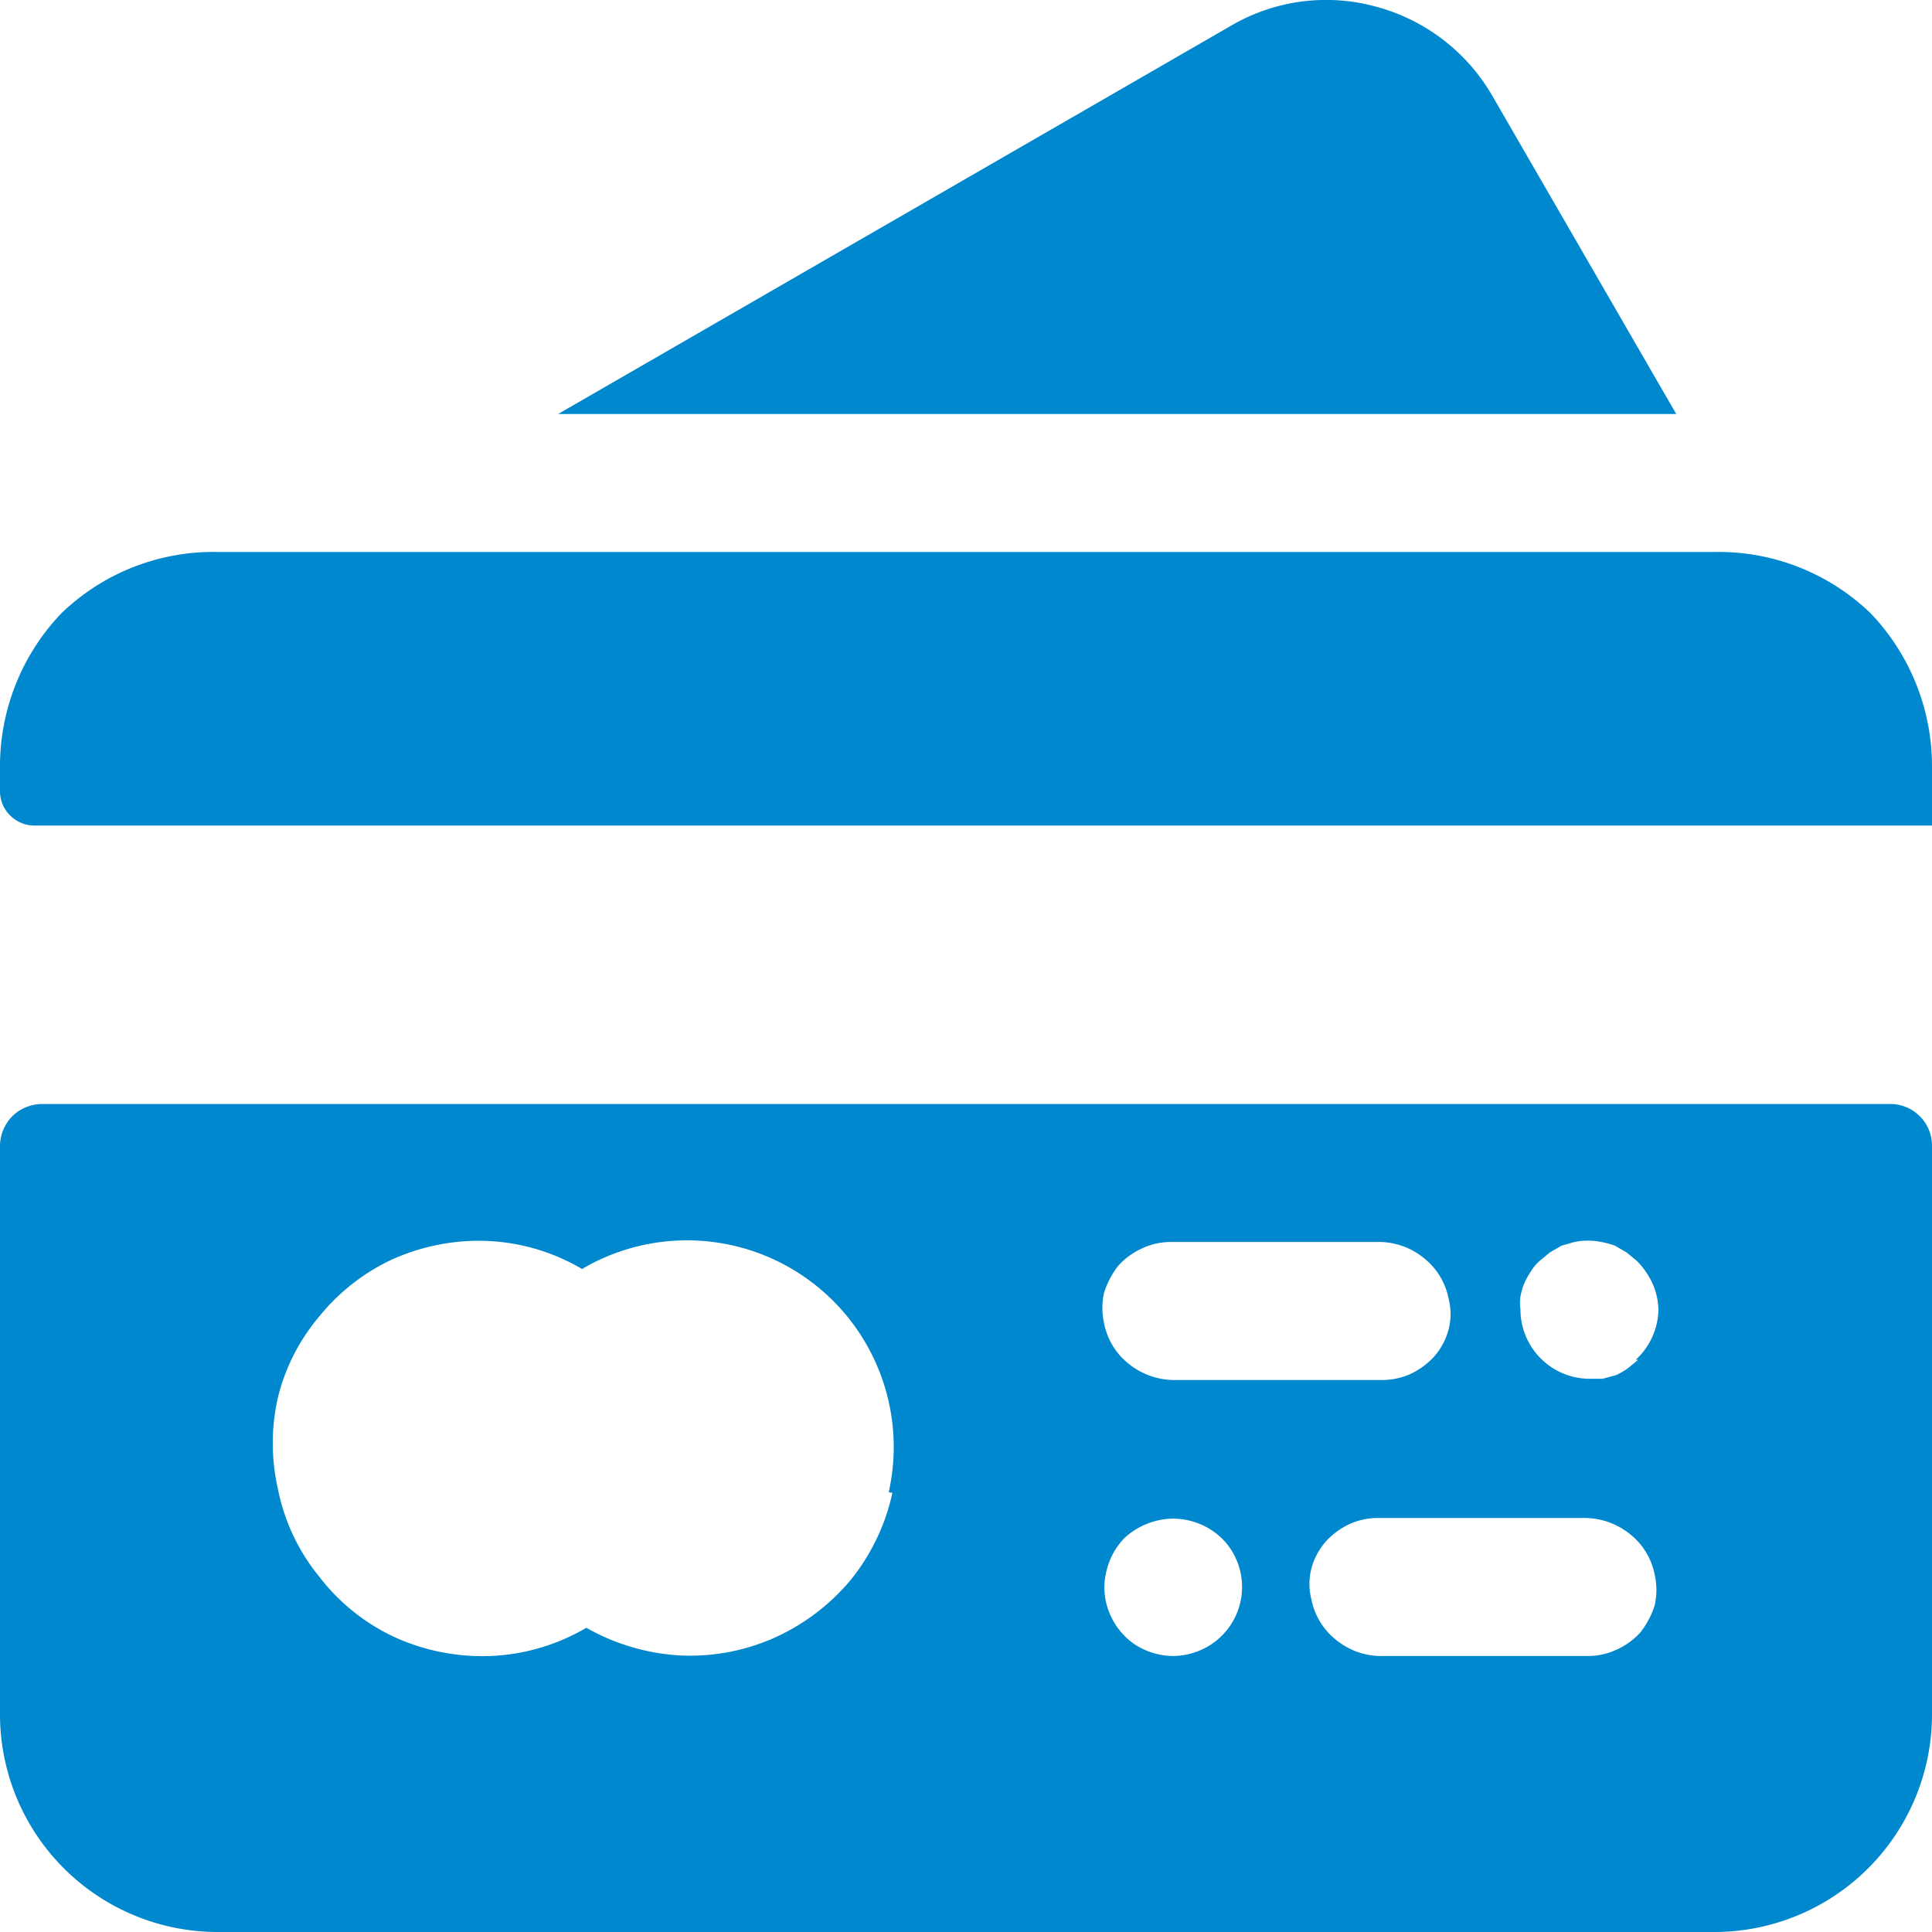
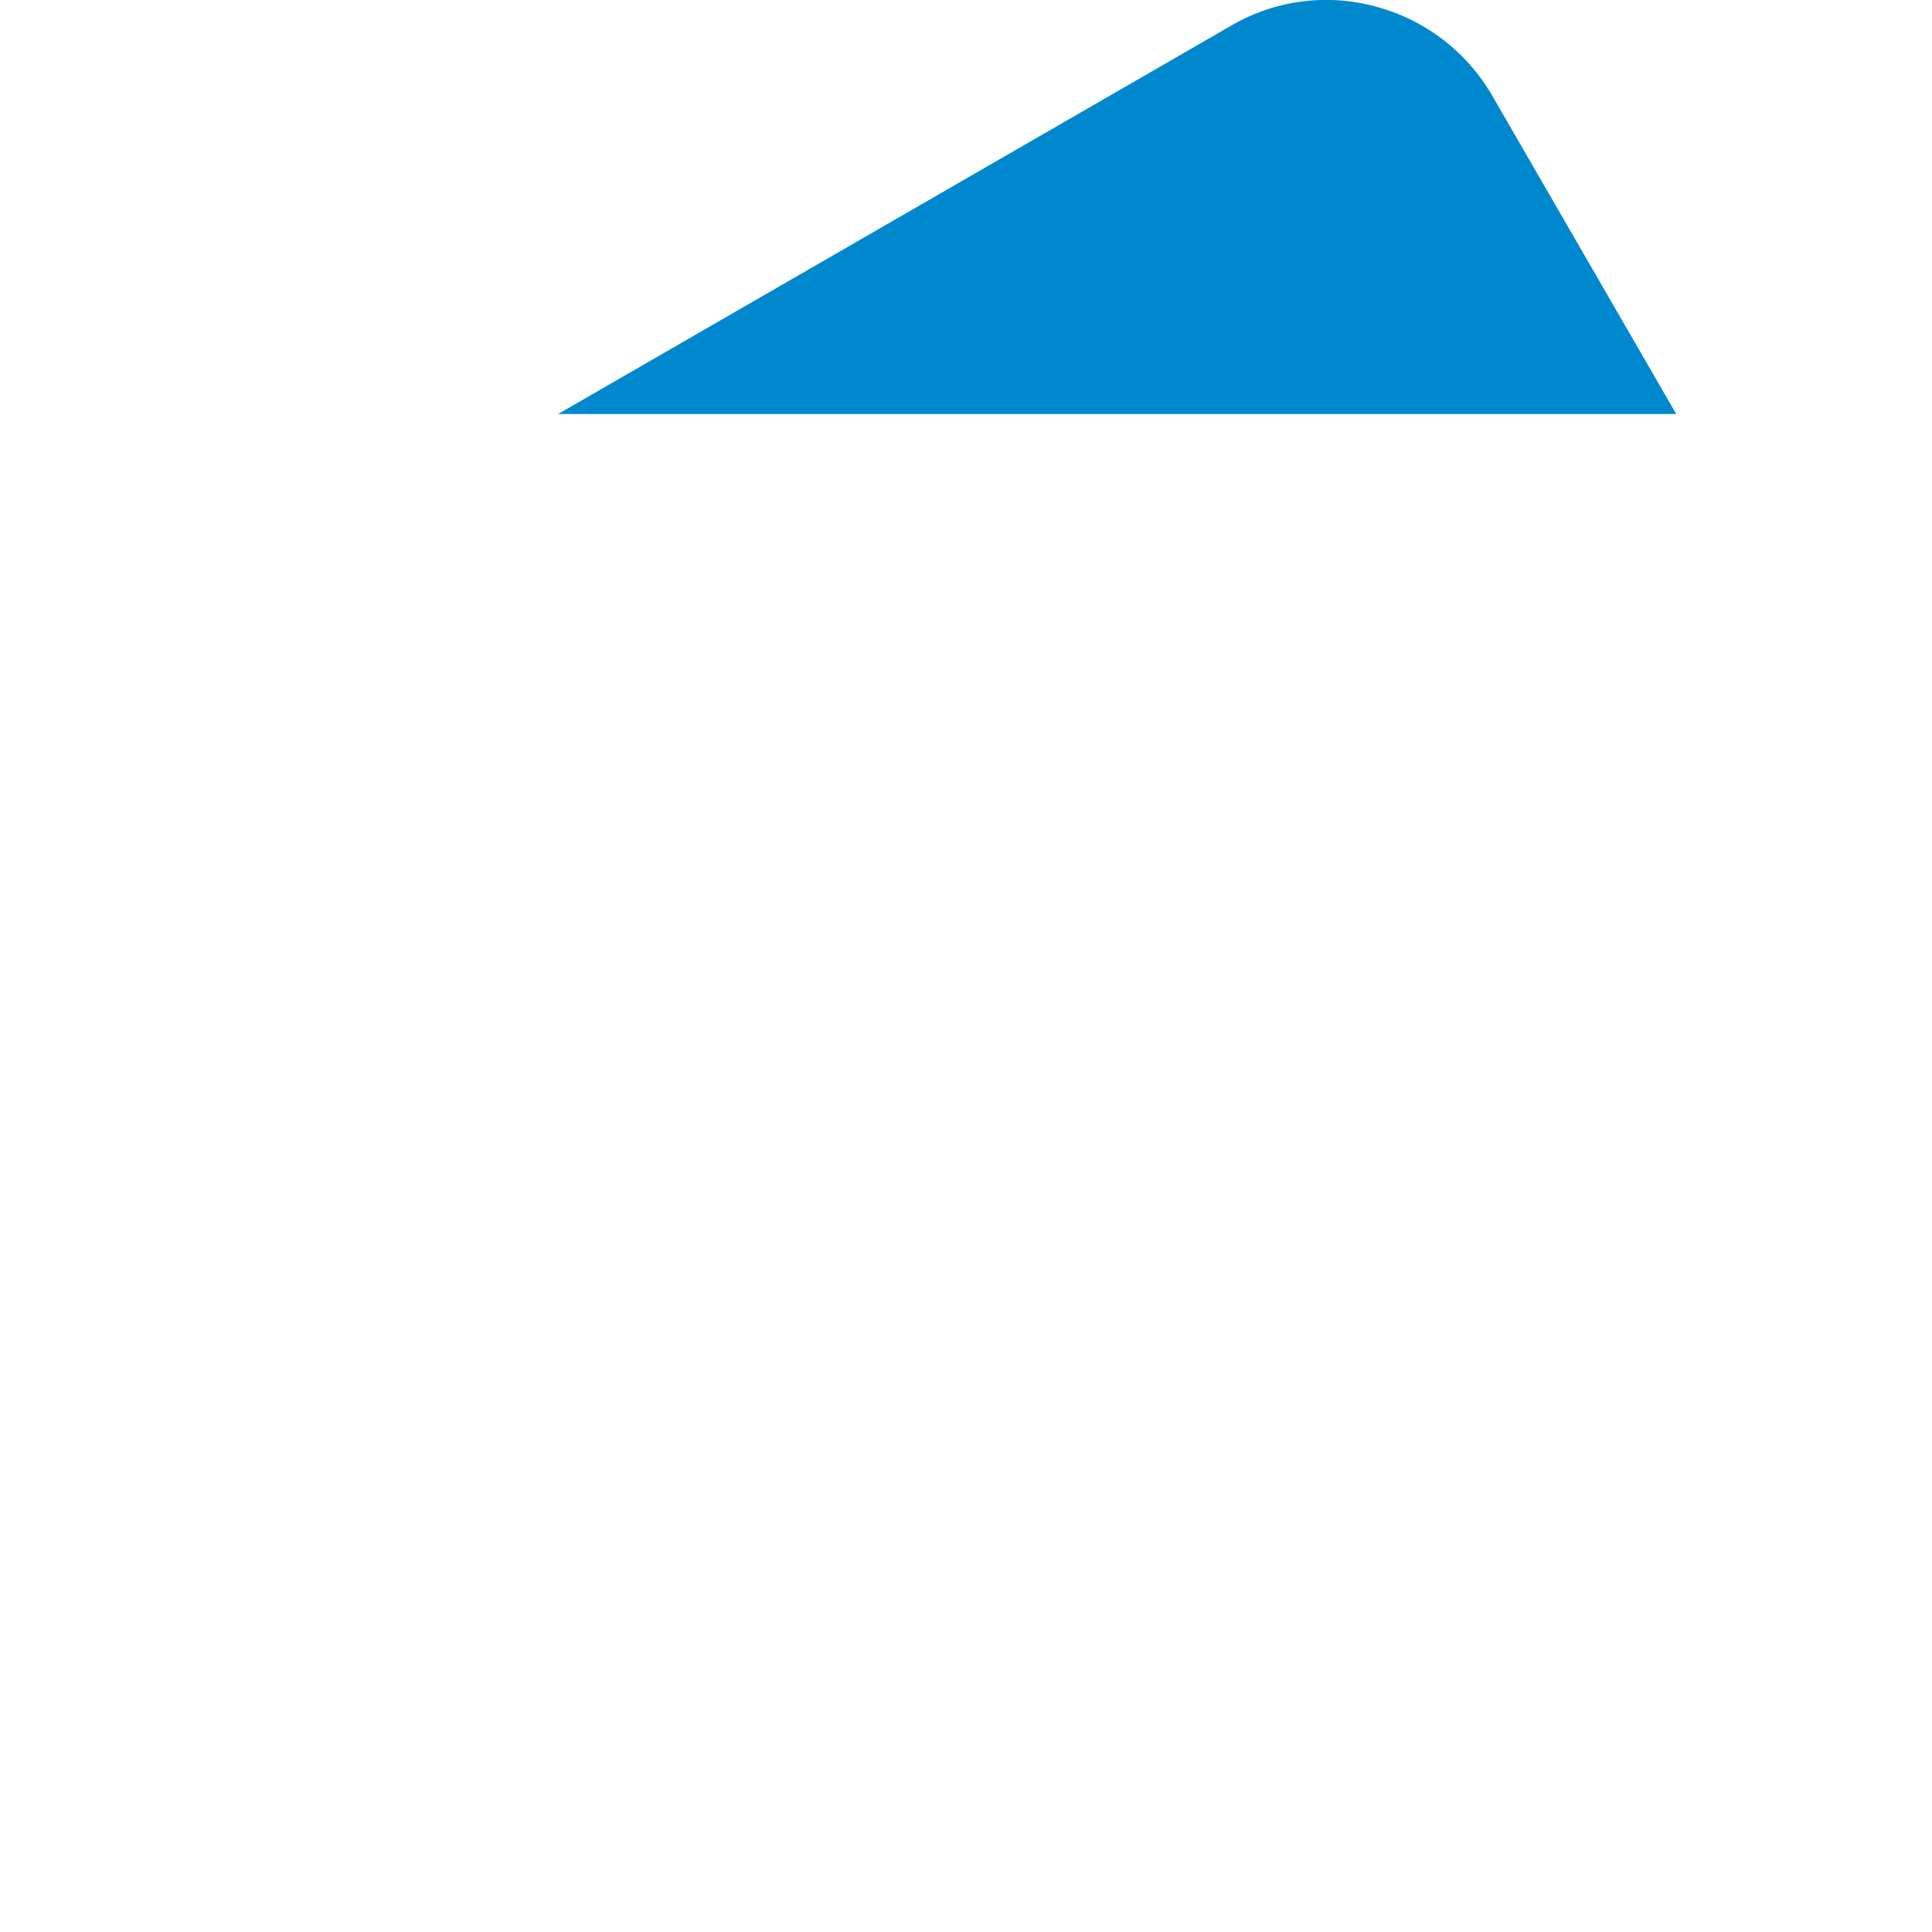
<svg xmlns="http://www.w3.org/2000/svg" viewBox="0 0 31.5 31.5">
  <defs>
    <style>.cls-1{fill:#0088cf;}</style>
  </defs>
  <title>Ресурс 1</title>
  <g id="Слой_2" data-name="Слой 2">
    <g id="Слой_1-2" data-name="Слой 1">
-       <path class="cls-1" d="M27.94,9H3.56A3.57,3.57,0,0,0,1,10a3.61,3.61,0,0,0-1,2.52v.38a.55.55,0,0,0,.16.39.56.56,0,0,0,.4.17H31.5v-.94a3.61,3.61,0,0,0-1-2.52A3.57,3.57,0,0,0,27.94,9Z" />
-       <path class="cls-1" d="M30.81,18H.69a.7.7,0,0,0-.49.2.7.7,0,0,0-.2.49v9.25A3.55,3.55,0,0,0,3.56,31.5H27.94a3.55,3.55,0,0,0,3.56-3.56V18.69a.68.68,0,0,0-.69-.69ZM19.12,20.25h3.32a1.16,1.16,0,0,1,.76.25,1.12,1.12,0,0,1,.42.68,1,1,0,0,1,0,.49,1.1,1.1,0,0,1-.23.44,1.24,1.24,0,0,1-.39.29,1.12,1.12,0,0,1-.48.1H19.19a1.19,1.19,0,0,1-.77-.25,1.12,1.12,0,0,1-.42-.68,1.15,1.15,0,0,1,0-.49,1.42,1.42,0,0,1,.23-.44,1.18,1.18,0,0,1,.4-.29A1.1,1.1,0,0,1,19.12,20.25Zm-4.57,4.09a3.41,3.41,0,0,1-.68,1.42,3.48,3.48,0,0,1-1.26.95,3.38,3.38,0,0,1-1.54.28,3.49,3.49,0,0,1-1.51-.45A3.36,3.36,0,0,1,8,27a3.46,3.46,0,0,1-1.55-.3,3.31,3.31,0,0,1-1.25-1,3.25,3.25,0,0,1-.67-1.43,3.36,3.36,0,0,1,0-1.48,3.24,3.24,0,0,1,.67-1.32,3.36,3.36,0,0,1,1.16-.92,3.45,3.45,0,0,1,1.45-.32,3.32,3.32,0,0,1,1.68.46,3.37,3.37,0,0,1,5,3.64Zm5.37,2.33a1.08,1.08,0,0,1-.36.24,1.12,1.12,0,0,1-.44.09,1.16,1.16,0,0,1-.62-.19,1.14,1.14,0,0,1-.41-.51,1.08,1.08,0,0,1-.06-.64,1.16,1.16,0,0,1,.3-.58,1.19,1.19,0,0,1,.8-.32,1.16,1.16,0,0,1,.79.32,1.12,1.12,0,0,1,0,1.59Zm6,.33H22.56a1.16,1.16,0,0,1-.76-.25,1.12,1.12,0,0,1-.42-.68,1,1,0,0,1,0-.49,1.1,1.1,0,0,1,.23-.44,1.24,1.24,0,0,1,.39-.29,1.12,1.12,0,0,1,.48-.1h3.31a1.19,1.19,0,0,1,.77.25,1.12,1.12,0,0,1,.42.68,1.15,1.15,0,0,1,0,.49,1.42,1.42,0,0,1-.23.44,1.18,1.18,0,0,1-.4.29A1.1,1.1,0,0,1,25.88,27Zm.79-4.83-.17.14a1.18,1.18,0,0,1-.19.11l-.22.06-.21,0a1.13,1.13,0,0,1-1.13-1.13.74.74,0,0,1,0-.21,1.05,1.05,0,0,1,.06-.21,1.28,1.28,0,0,1,.11-.2.75.75,0,0,1,.14-.17l.17-.14.19-.11.21-.06a1.09,1.09,0,0,1,.44,0,1.41,1.41,0,0,1,.22.06l.19.11.17.14a1.29,1.29,0,0,1,.25.36,1.12,1.12,0,0,1,.1.43A1.14,1.14,0,0,1,26.67,22.17Z" />
      <path class="cls-1" d="M20.07.42,9.1,6.75H27.33l-3-5.19A3.12,3.12,0,0,0,22.44.11,3.07,3.07,0,0,0,20.07.42Z" />
    </g>
  </g>
</svg>